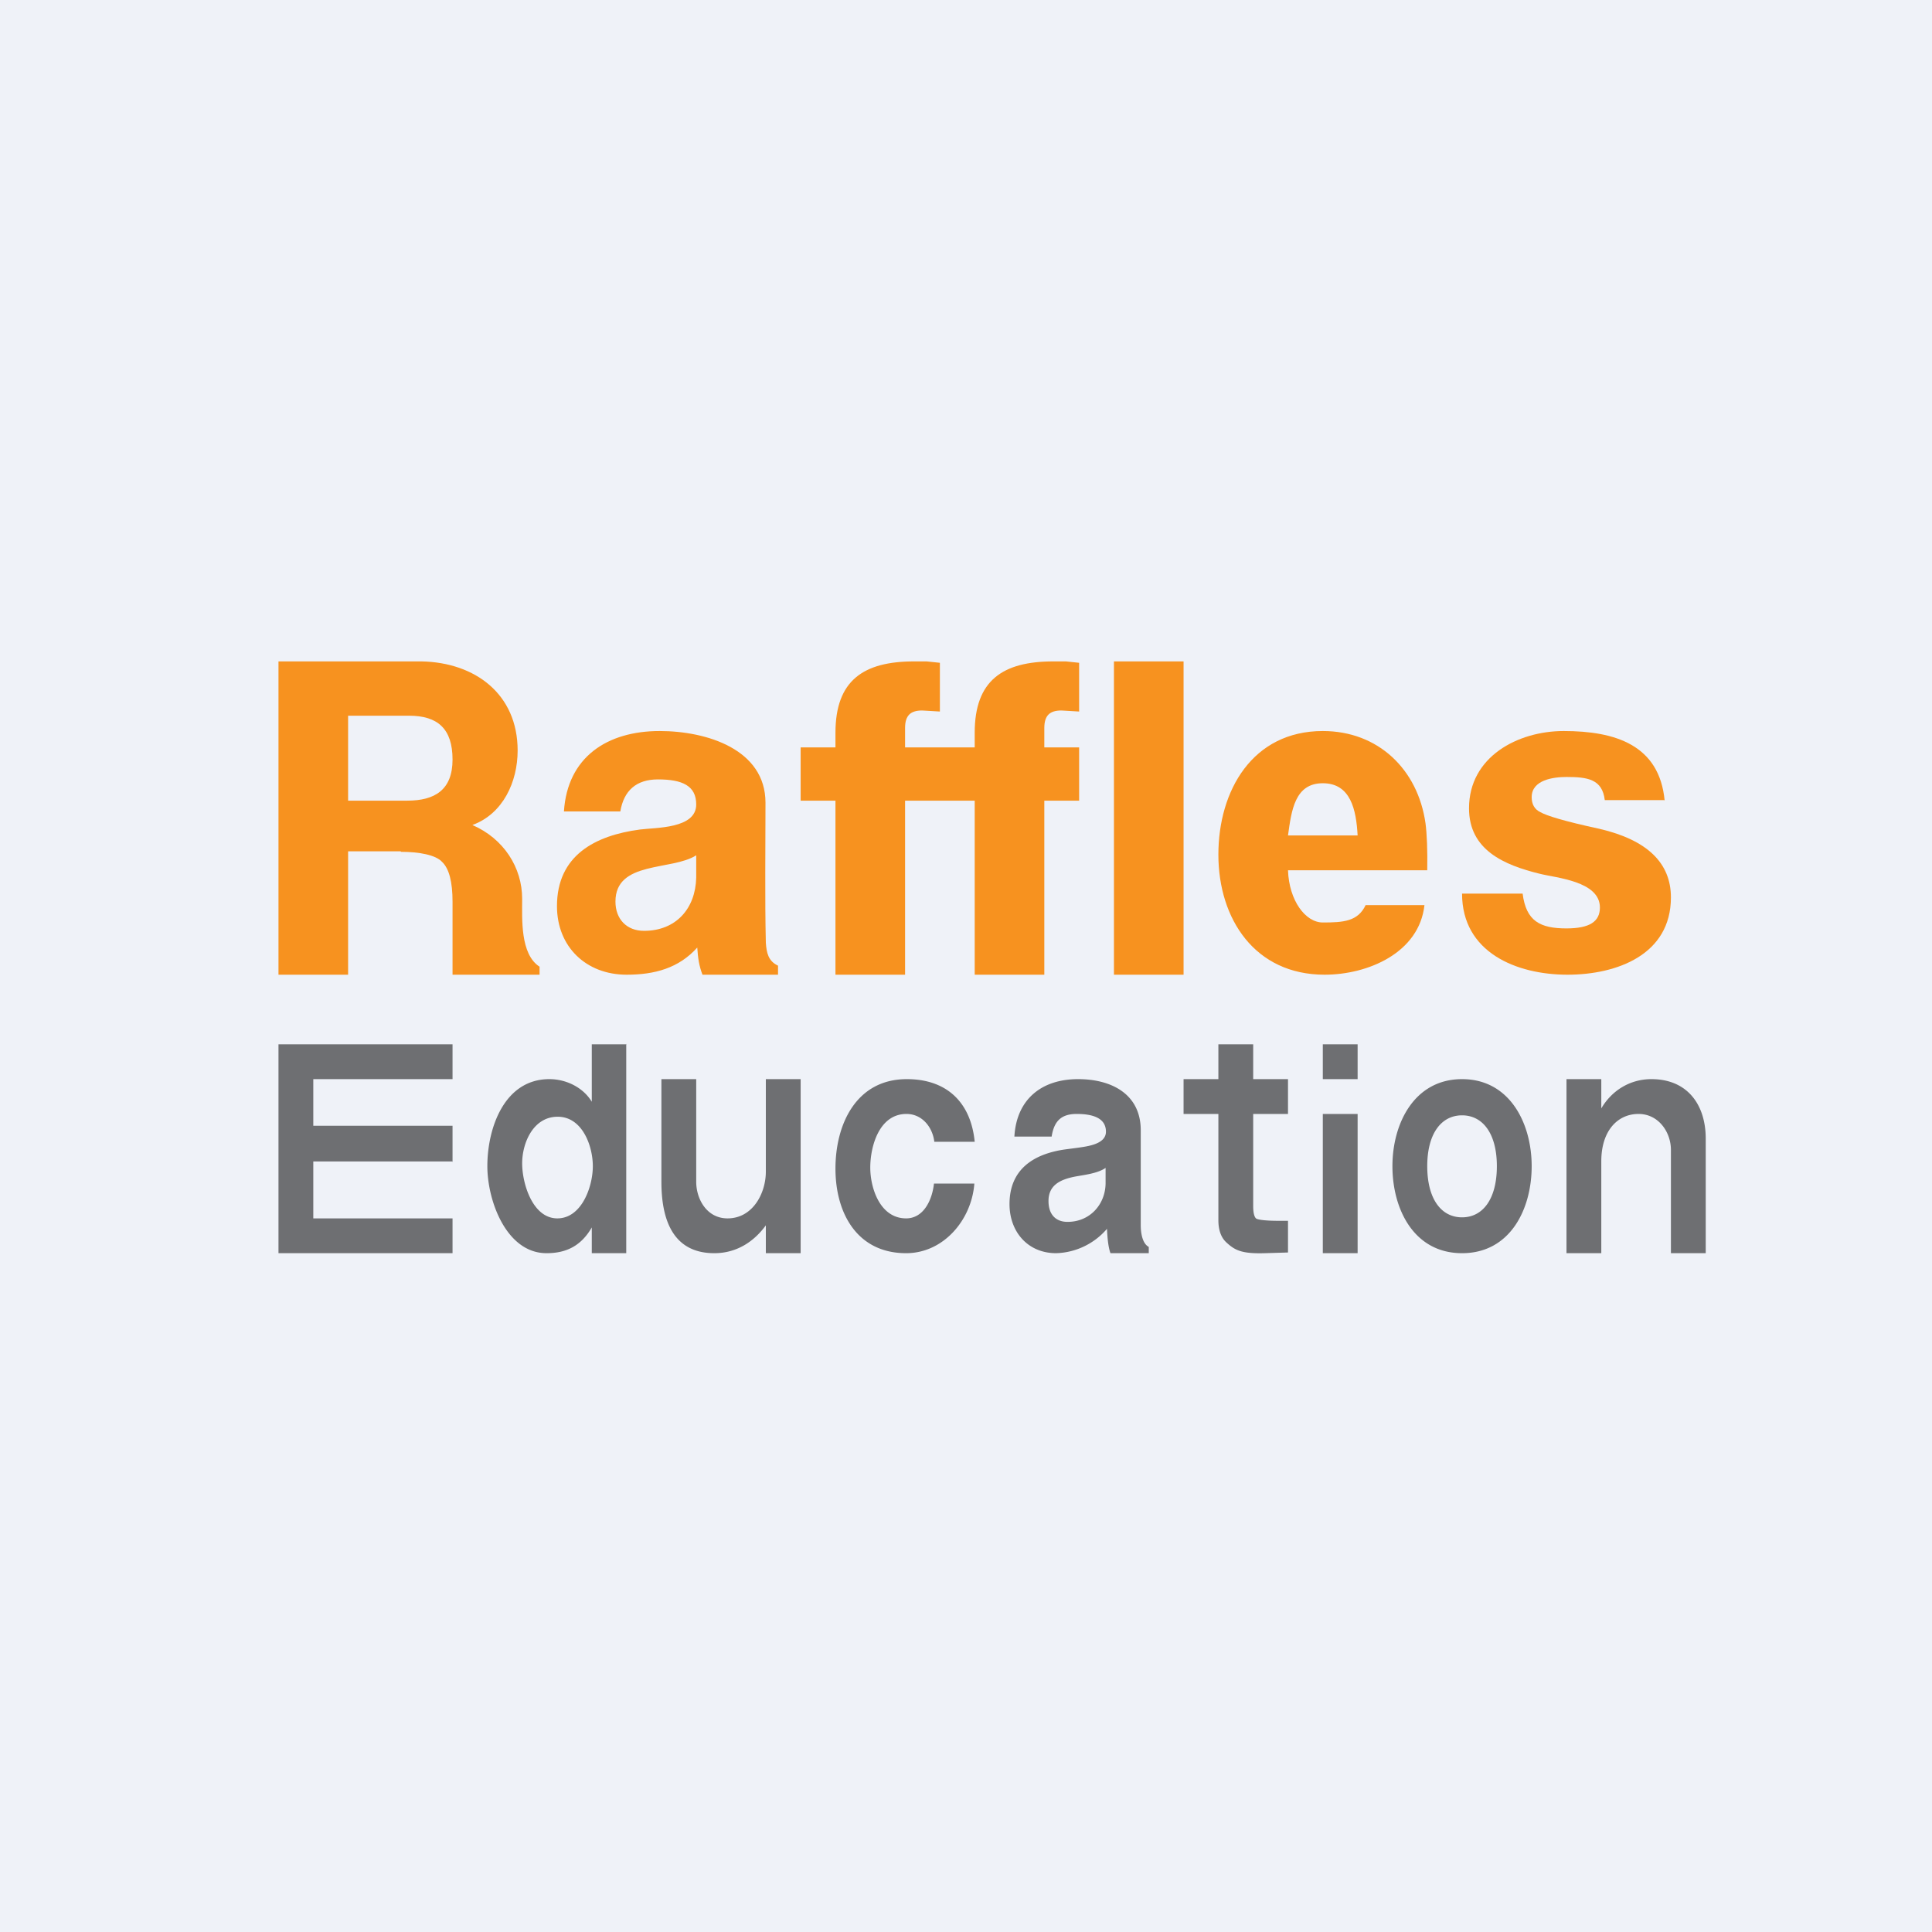
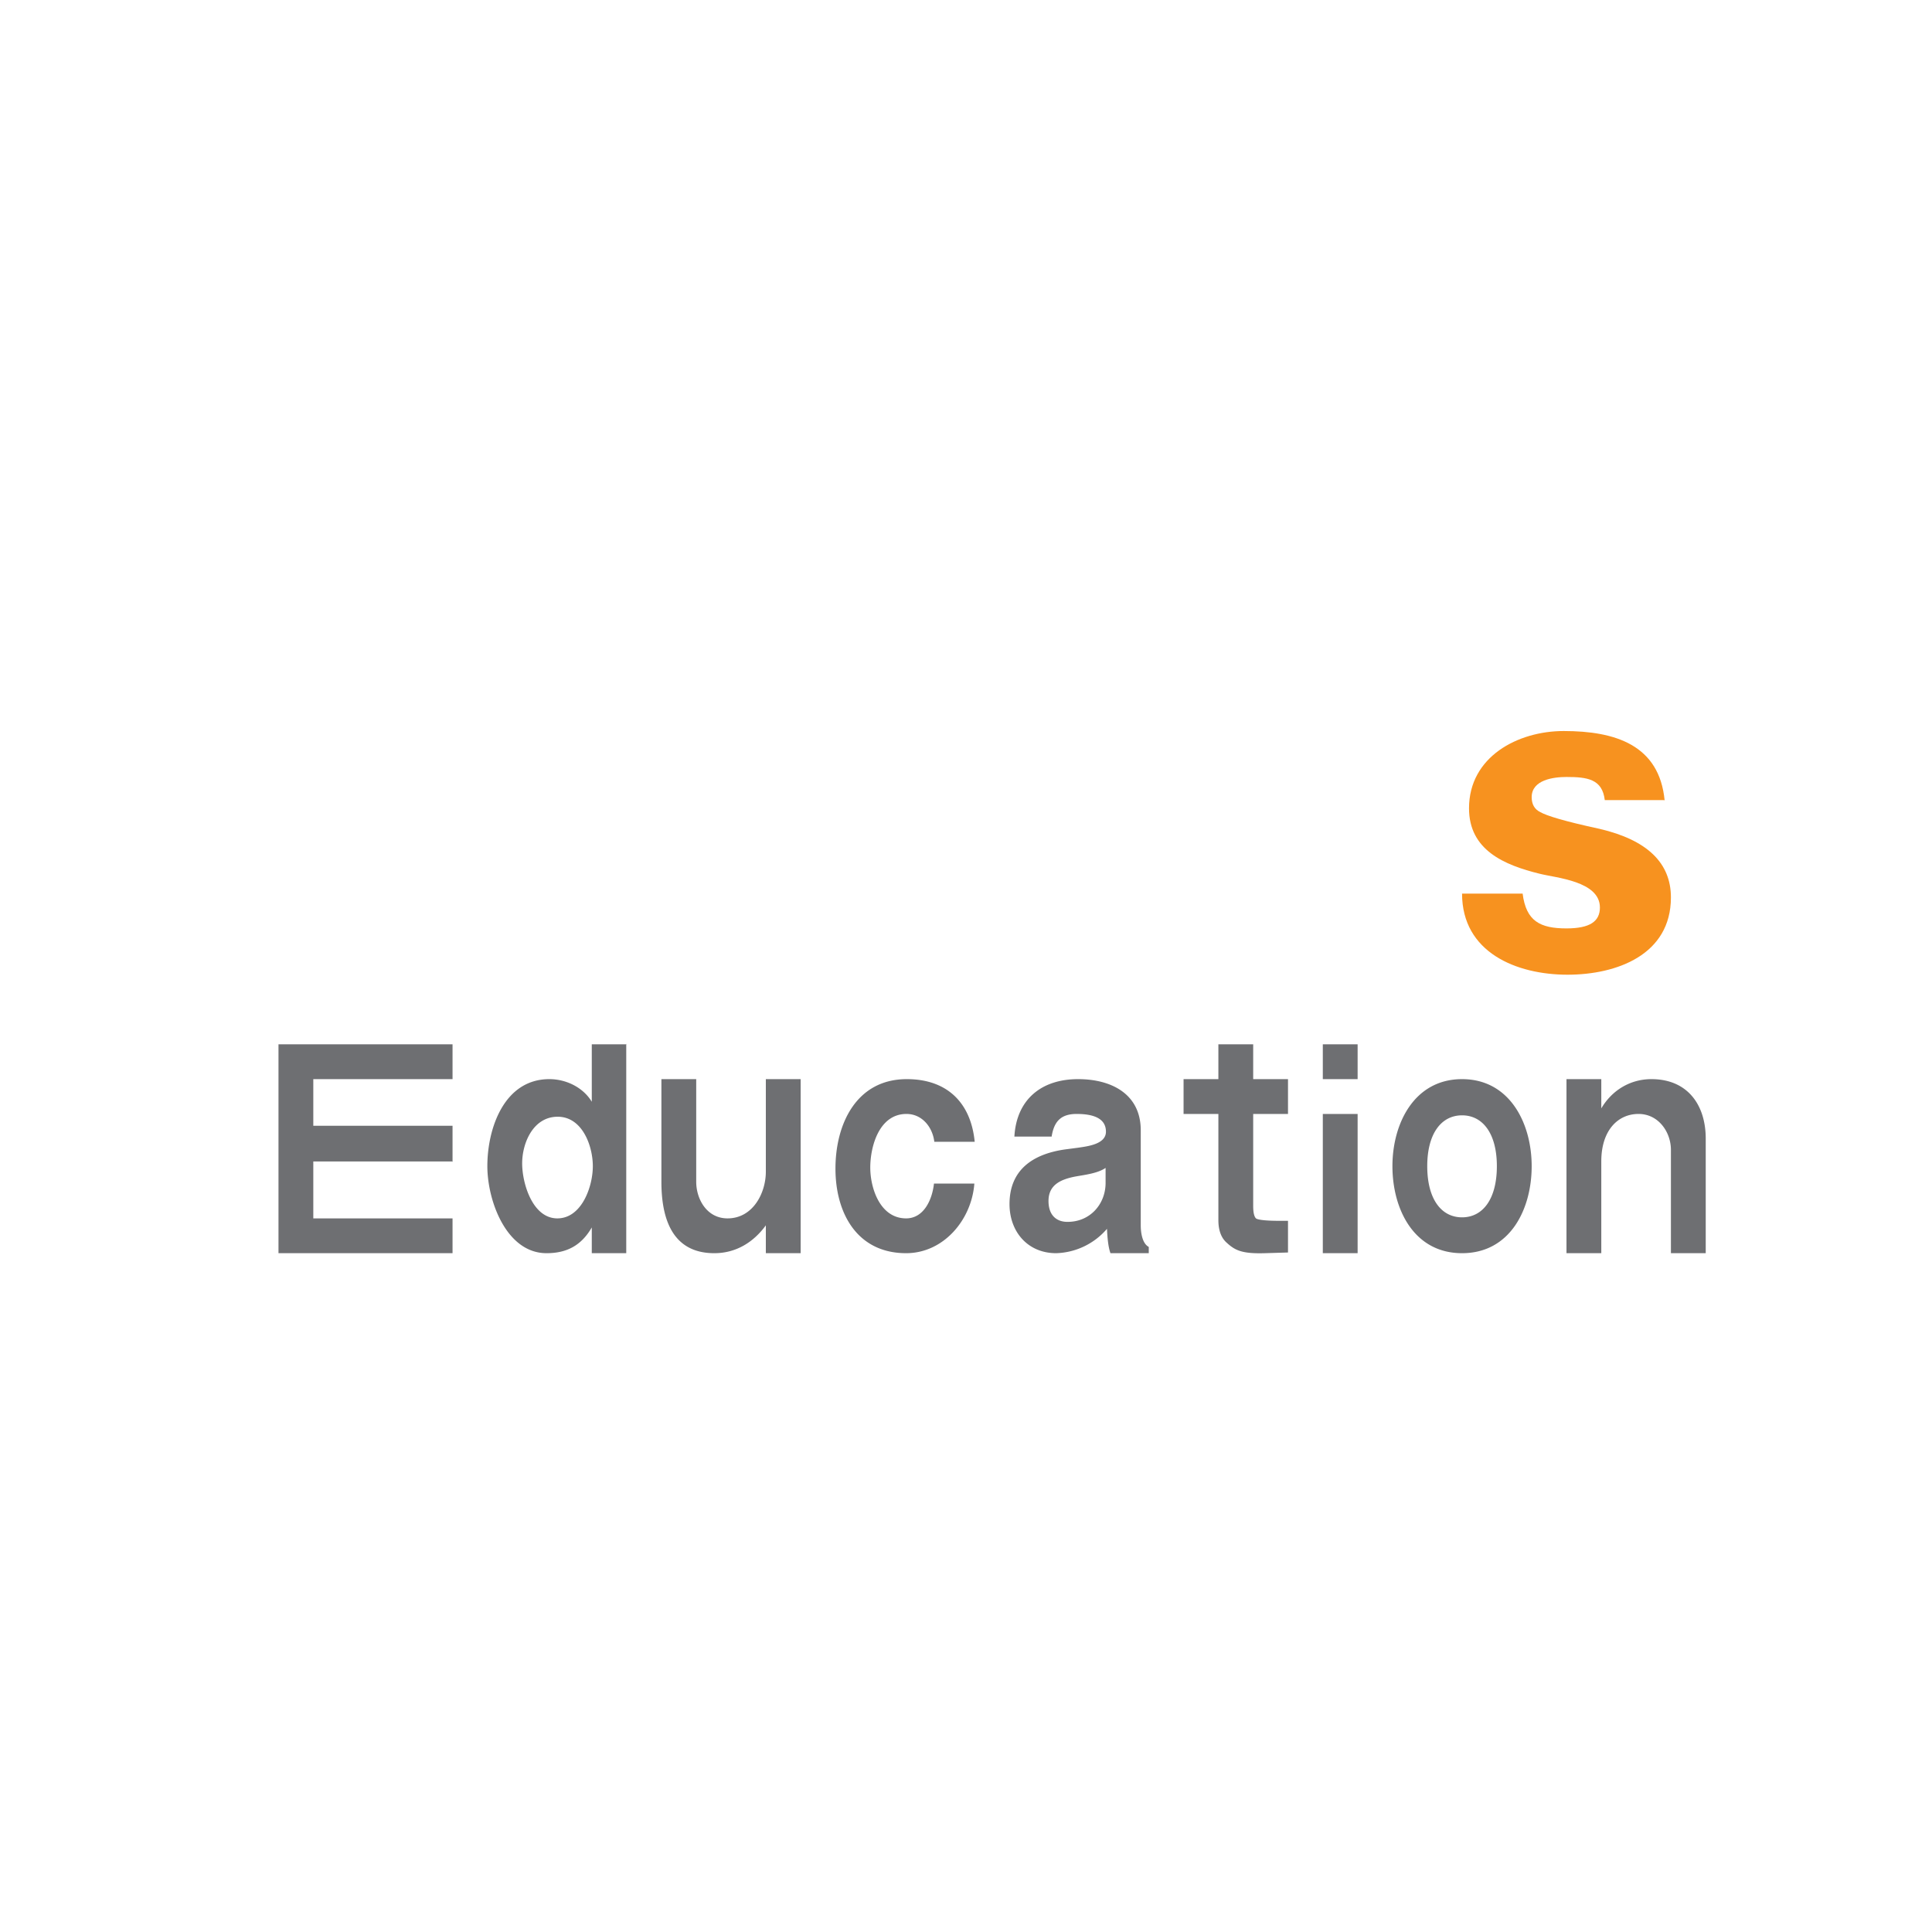
<svg xmlns="http://www.w3.org/2000/svg" viewBox="0 0 55.5 55.5">
-   <path d="M 0,0 H 55.5 V 55.5 H 0 Z" fill="rgb(239, 242, 248)" />
-   <path d="M 11.51,24.455 H 10 V 28 H 8 V 19 H 12.11 C 13.65,19.03 14.87,19.94 14.87,21.56 C 14.87,22.46 14.45,23.38 13.57,23.7 C 14.47,24.09 15,24.92 15,25.82 C 15,26.39 14.94,27.41 15.5,27.77 V 28 H 13 V 25.9 C 13,25.33 12.9,24.95 12.7,24.76 C 12.52,24.56 12.04,24.47 11.52,24.47 Z M 13,21.82 C 13,20.93 12.57,20.56 11.75,20.56 H 10 V 23 H 11.7 C 12.48,23 13,22.7 13,21.82 Z M 18.95,21 C 20.31,21 21.99,21.53 21.99,23.06 C 21.99,24.33 21.97,25.81 22,27.08 C 22.02,27.37 22.07,27.61 22.35,27.74 V 28 H 20.18 C 20.08,27.74 20.05,27.52 20.03,27.22 C 19.5,27.81 18.81,28 18,28 C 16.84,28 16,27.2 16,26.03 C 16,24.57 17.1,24 18.38,23.83 C 18.84,23.77 20,23.81 20,23.11 C 20,22.57 19.6,22.39 18.9,22.39 C 18.28,22.39 17.92,22.71 17.82,23.31 H 16.2 C 16.3,21.75 17.44,21 18.95,21 Z M 18.5,26.74 C 19.42,26.74 19.98,26.1 20,25.21 V 24.57 C 19.3,25.02 17.68,24.72 17.68,25.9 C 17.68,26.4 18,26.74 18.5,26.74 Z M 27,19.04 V 20.44 L 26.49,20.41 C 26.16,20.41 26,20.55 26,20.91 V 21.47 H 27 V 23 H 26 V 28 H 24 V 23 H 23 V 21.47 H 24 V 21.05 C 24,19.55 24.8,19 26.26,19 H 26.62 L 27,19.04 Z M 31,19.04 V 20.44 L 30.49,20.41 C 30.16,20.41 30,20.55 30,20.91 V 21.47 H 31 V 23 H 30 V 28 H 28 V 23 H 27 V 21.47 H 28 V 21.05 C 28,19.55 28.8,19 30.26,19 H 30.62 L 31,19.04 Z M 32,19 H 34 V 28 H 32 V 19 Z M 40.92,26 C 40.77,27.37 39.3,28 38.05,28 C 36.05,28 35,26.4 35,24.55 C 35,22.71 35.98,21 38,21 C 39.59,21 40.73,22.1 40.95,23.65 C 40.99,23.95 41.01,24.43 41,25 H 37 C 37.03,25.87 37.5,26.5 38,26.5 C 38.59,26.5 39.01,26.47 39.23,26 H 40.92 Z M 39,24 C 38.96,23.26 38.8,22.5 38,22.5 S 37.1,23.27 37,24 H 39 Z" fill="rgb(247, 146, 31)" />
  <path d="M 12.99,33.365 H 9 V 35 H 13 V 36 H 8 V 30 H 13 V 31 H 9 V 32.34 H 13 V 33.38 Z" fill="rgb(110, 111, 114)" />
  <path d="M 47.81,22.985 H 46.1 C 46.03,22.38 45.6,22.32 45,22.32 C 44.63,22.32 44,22.4 44,22.9 C 44,23.1 44.08,23.25 44.25,23.33 C 44.42,23.43 44.93,23.59 45.95,23.81 C 47.32,24.13 48,24.79 48,25.78 C 48,27.43 46.44,28 45.03,28 C 43.56,28 42,27.36 42,25.67 H 43.74 C 43.84,26.46 44.24,26.67 45,26.67 C 45.67,26.67 45.96,26.47 45.96,26.07 C 45.96,25.31 44.7,25.22 44.23,25.1 C 43.21,24.85 42.2,24.42 42.2,23.22 C 42.2,21.74 43.6,21 44.92,21 C 46.4,21 47.67,21.4 47.82,23 Z" fill="rgb(247, 146, 31)" />
  <path d="M 17.99,29.985 V 36 H 17 V 35.26 C 16.7,35.78 16.28,36 15.7,36 C 14.55,36 14,34.5 14,33.5 C 14,32.4 14.49,31 15.78,31 C 16.28,31 16.76,31.25 17,31.65 V 30 H 18 Z M 15,33.42 C 15,34 15.3,35 16.01,35 C 16.71,35 17.03,34.09 17.03,33.5 C 17.03,32.92 16.73,32.08 16.02,32.08 C 15.32,32.08 15,32.83 15,33.42 Z M 22,35.2 C 21.65,35.68 21.15,36 20.52,36 C 19.29,36 19,34.97 19,33.95 V 31 H 20 V 33.95 C 20,34.44 20.3,35 20.9,35 C 21.63,35 22,34.27 22,33.66 V 31 H 23 V 36 H 22 V 35.2 Z M 28,32.8 H 26.84 C 26.79,32.38 26.49,32 26.04,32 C 25.25,32 25,32.94 25,33.54 C 25,34.13 25.28,35 26.03,35 C 26.54,35 26.78,34.46 26.83,34 H 27.99 C 27.91,35.05 27.1,36 26.03,36 C 24.63,36 24,34.86 24,33.57 C 24,32.29 24.6,31 26.05,31 C 27.2,31 27.89,31.67 28,32.8 Z M 30.97,31 C 31.93,31 32.77,31.43 32.77,32.47 V 35.2 C 32.77,35.4 32.81,35.72 33,35.82 V 36 H 31.9 C 31.83,35.81 31.81,35.51 31.8,35.3 A 2,2 0 0,1 30.34,36 C 29.52,36 29,35.38 29,34.59 C 29,33.59 29.69,33.15 30.59,33.02 L 30.97,32.97 C 31.24,32.93 31.77,32.87 31.77,32.51 C 31.77,32.12 31.4,32 30.93,32 C 30.48,32 30.28,32.21 30.21,32.65 H 29.14 C 29.2,31.59 29.91,31 30.97,31 Z M 30.67,35.1 C 31.31,35.1 31.75,34.6 31.76,34 V 33.55 C 31.53,33.71 31.15,33.75 30.88,33.8 C 30.48,33.88 30.12,34.03 30.12,34.5 C 30.12,34.92 30.36,35.1 30.66,35.1 Z M 37,35.06 V 35.98 L 36.34,36 C 35.68,36.02 35.48,35.92 35.24,35.7 C 35.08,35.56 35,35.34 35,35.05 V 32 H 34 V 31 H 35 V 30 H 36 V 31 H 37 V 32 H 36 V 34.64 C 36,34.84 36.03,34.95 36.08,35 C 36.14,35.05 36.44,35.07 36.73,35.07 H 37 Z M 39,30 V 31 H 38 V 30 H 39 Z M 39,36 V 32 H 38 V 36 H 39 Z M 44,33.5 C 44,34.74 43.38,36 42,36 S 40,34.74 40,33.5 C 40,32.27 40.63,31 42,31 S 44,32.27 44,33.5 Z M 42,32.04 C 41.4,32.04 41,32.57 41,33.5 C 41,34.44 41.4,34.97 42,34.97 S 43,34.44 43,33.5 C 43,32.57 42.6,32.04 42,32.04 Z M 47.07,32 C 46.47,32 46,32.48 46,33.36 V 36 H 45 V 31 H 46 V 31.84 C 46.3,31.33 46.82,31 47.44,31 C 48.47,31 49,31.73 49,32.71 V 36 H 48 V 33.03 C 48,32.53 47.65,32 47.07,32 Z" fill="rgb(110, 111, 114)" />
</svg>